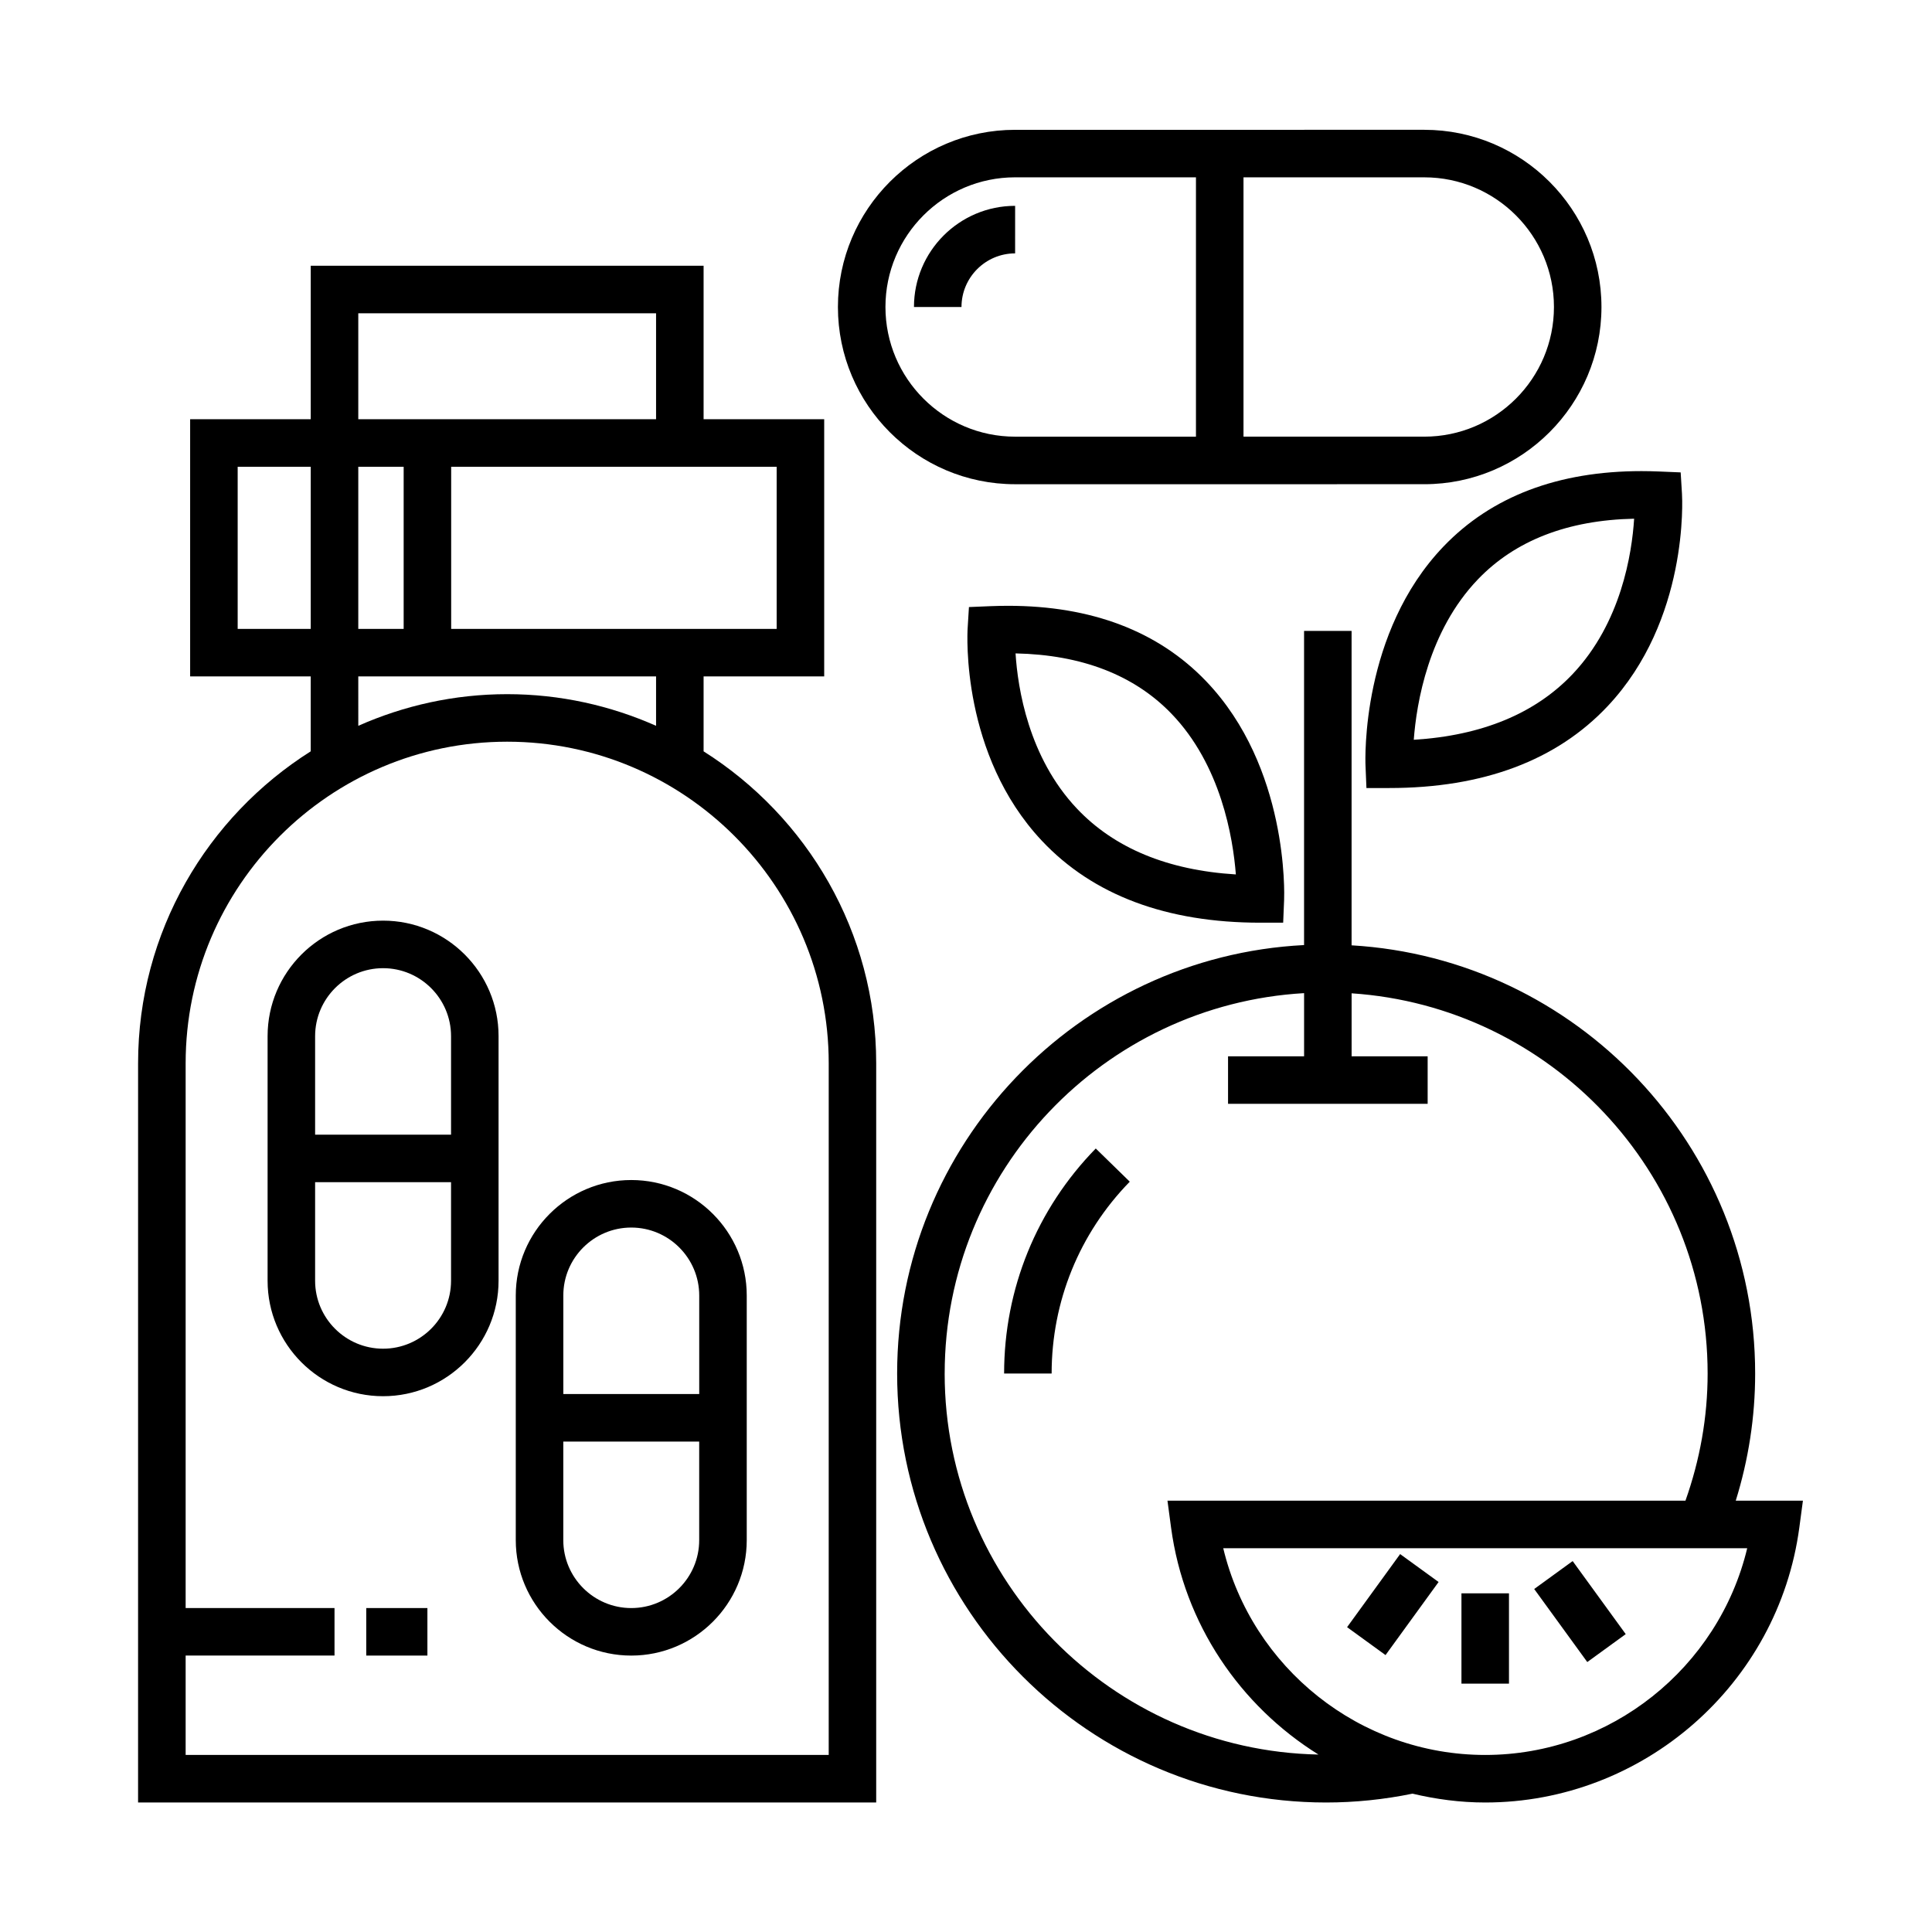
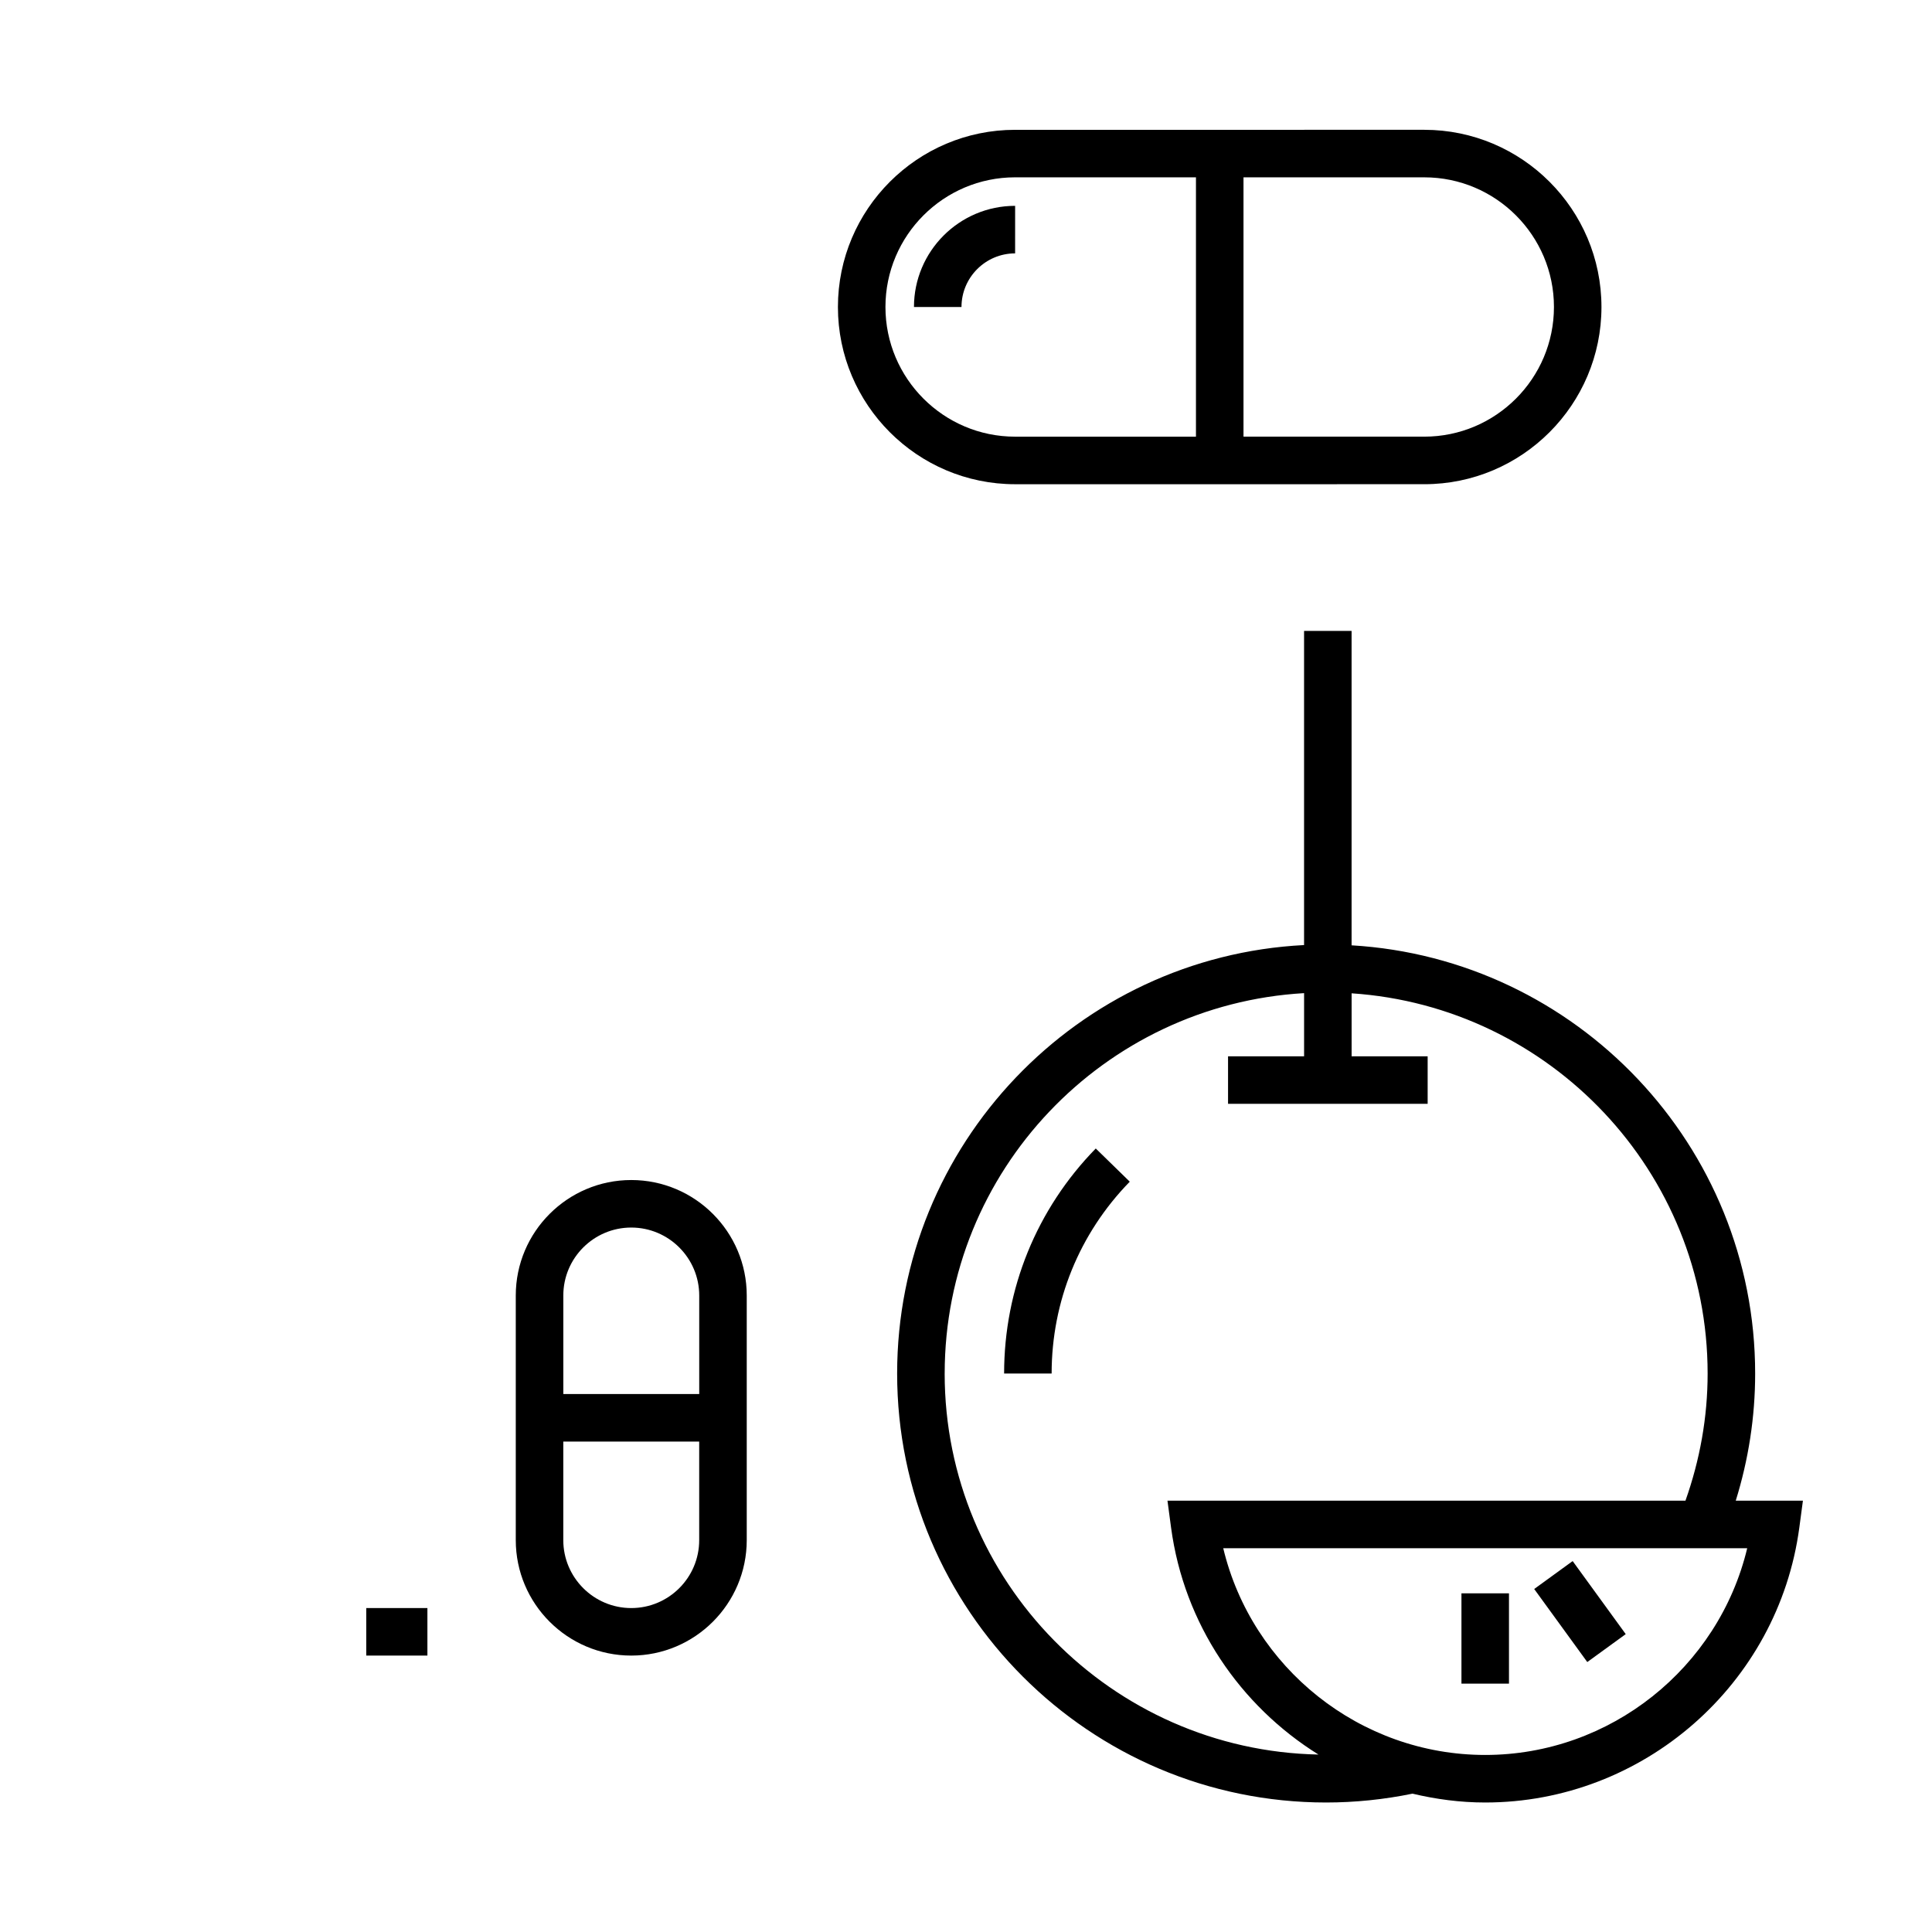
<svg xmlns="http://www.w3.org/2000/svg" fill="#000000" width="800px" height="800px" version="1.1" viewBox="144 144 512 512">
  <g>
-     <path d="m330.46 343.11v-19.852h31.961v-68.16h-31.961v-40.672h-104.11v40.672h-31.961v68.16h31.957v19.852c-27.438 17.34-45.75 47.867-45.75 82.656l-0.004 195.91h195.61v-195.91c0.004-34.789-18.309-65.316-45.746-82.656zm19.367-32.445h-86.262v-42.969h86.258v42.969zm-110.88 0v-42.969h12.027v42.969zm0-83.641h78.918v28.078l-78.918-0.004zm-31.961 40.672h19.363v42.969h-19.363zm31.961 55.562h78.918v13.09c-12.082-5.356-25.414-8.387-39.457-8.387-14.047 0-27.379 3.031-39.457 8.387zm124.67 285.82h-170.42v-26.336h39.453v-12.594h-39.453v-144.38c0-46.984 38.223-85.211 85.211-85.211 46.984 0 85.211 38.223 85.211 85.211z" />
-     <path d="m245.52 387.98c-16.879 0-30.605 13.73-30.605 30.605v64.82c0 16.879 13.73 30.605 30.605 30.605 16.879 0 30.605-13.734 30.605-30.605v-64.824c0.004-16.871-13.723-30.602-30.605-30.602zm0 12.598c9.93 0 18.012 8.082 18.012 18.012v26.113h-36.023v-26.113c0.004-9.934 8.082-18.012 18.012-18.012zm0 100.84c-9.93 0-18.012-8.082-18.012-18.012v-26.117h36.023v26.117c0.004 9.934-8.078 18.012-18.012 18.012z" />
    <path d="m521.45 272.32c25.895 0 46.953-21.07 46.953-46.961s-21.062-46.961-46.953-46.961l-108.43 0.004c-25.895 0-46.961 21.062-46.961 46.961 0 25.895 21.062 46.961 46.961 46.961zm34.363-46.965c0 18.949-15.418 34.363-34.359 34.363h-47.914v-68.723h47.914c18.941 0 34.359 15.414 34.359 34.359zm-177.16 0c0-18.949 15.418-34.363 34.363-34.363h47.926v68.73h-47.926c-18.945 0.004-34.363-15.414-34.363-34.367z" />
    <path d="m413.02 198.55c-14.781 0-26.809 12.027-26.809 26.809h12.594c0-7.836 6.375-14.211 14.211-14.211z" />
    <path d="m311.29 456.72c-16.879 0-30.605 13.734-30.605 30.605v64.82c0 16.879 13.73 30.602 30.605 30.602 16.879 0 30.605-13.73 30.605-30.602v-64.82c0-16.879-13.727-30.605-30.605-30.605zm0 12.594c9.93 0 18.012 8.082 18.012 18.012v26.113h-36.016v-26.113c-0.008-9.934 8.074-18.012 18.004-18.012zm0 100.84c-9.93 0-18.012-8.082-18.012-18.008v-26.117h36.016v26.117c0.008 9.934-8.074 18.008-18.004 18.008z" />
    <path d="m241.06 570.15h16.207v12.594h-16.207z" />
    <path d="m410.1 508h12.594c0-19.113 7.356-37.168 20.707-50.84l-9.012-8.797c-15.664 16.031-24.289 37.211-24.289 59.637z" />
-     <path d="m406.46 304.64-5.68 0.238-0.348 5.672c-0.086 1.355-1.785 33.453 19.684 56.27 13.547 14.402 33.031 21.703 57.898 21.703h6.039l0.25-6.035c0.059-1.426 1.195-35.164-20.695-57.988-12.699-13.238-30.348-19.957-52.441-19.957-1.539 0-3.098 0.035-4.707 0.098zm48.004 28.516c13.105 13.609 16.289 32.809 17.051 42.578-18.078-1.113-32.23-6.973-42.137-17.469-12.812-13.562-15.66-31.875-16.246-41.109 17.559 0.367 31.461 5.75 41.332 16z" />
-     <path d="m505.87 346.8 0.25 6.035h6.039c24.875 0 44.352-7.301 57.895-21.703 21.473-22.824 19.77-54.914 19.688-56.27l-0.348-5.672-5.68-0.238c-1.602-0.066-3.168-0.102-4.711-0.102-22.094 0-39.742 6.715-52.441 19.957-21.887 22.824-20.75 56.566-20.691 57.992zm71.191-65.336c-0.586 9.238-3.438 27.555-16.246 41.117-9.914 10.496-24.078 16.355-42.152 17.469 0.73-9.734 3.883-28.844 17-42.516 9.875-10.301 23.793-15.703 41.398-16.07z" />
    <path d="m603.99 541.7c3.375-10.867 5.144-22.152 5.144-33.699 0-60.422-47.383-109.97-106.95-113.48v-83.316h-12.594v83.246c-59.977 3.051-107.84 52.812-107.84 113.55 0 62.684 51 113.68 113.68 113.68 7.703 0 15.402-0.801 22.895-2.344 6.215 1.48 12.648 2.344 19.266 2.344 41.898 0 77.684-31.316 83.246-72.848l0.953-7.133zm-209.64-33.699c0-53.773 42.23-97.75 95.246-100.81v16.742h-20.152v12.594h52.898v-12.594h-20.152v-16.695c52.594 3.5 94.348 47.297 94.348 100.76 0 11.609-2.047 22.902-5.875 33.699h-137.27l0.953 7.133c3.43 25.578 18.344 47.246 39.059 60.145-54.797-1.094-99.059-45.926-99.059-100.98zm143.25 101.08c-33.172 0-61.836-23.094-69.43-54.789h138.86c-7.598 31.695-36.27 54.789-69.434 54.789z" />
    <path d="m531.3 566.25h12.594v23.93h-12.594z" />
    <path d="m560.77 557.7 14.066 19.359-10.191 7.402-14.066-19.359z" />
-     <path d="m515.05 555.85 10.191 7.398-14.059 19.367-10.191-7.398z" />
  </g>
</svg>